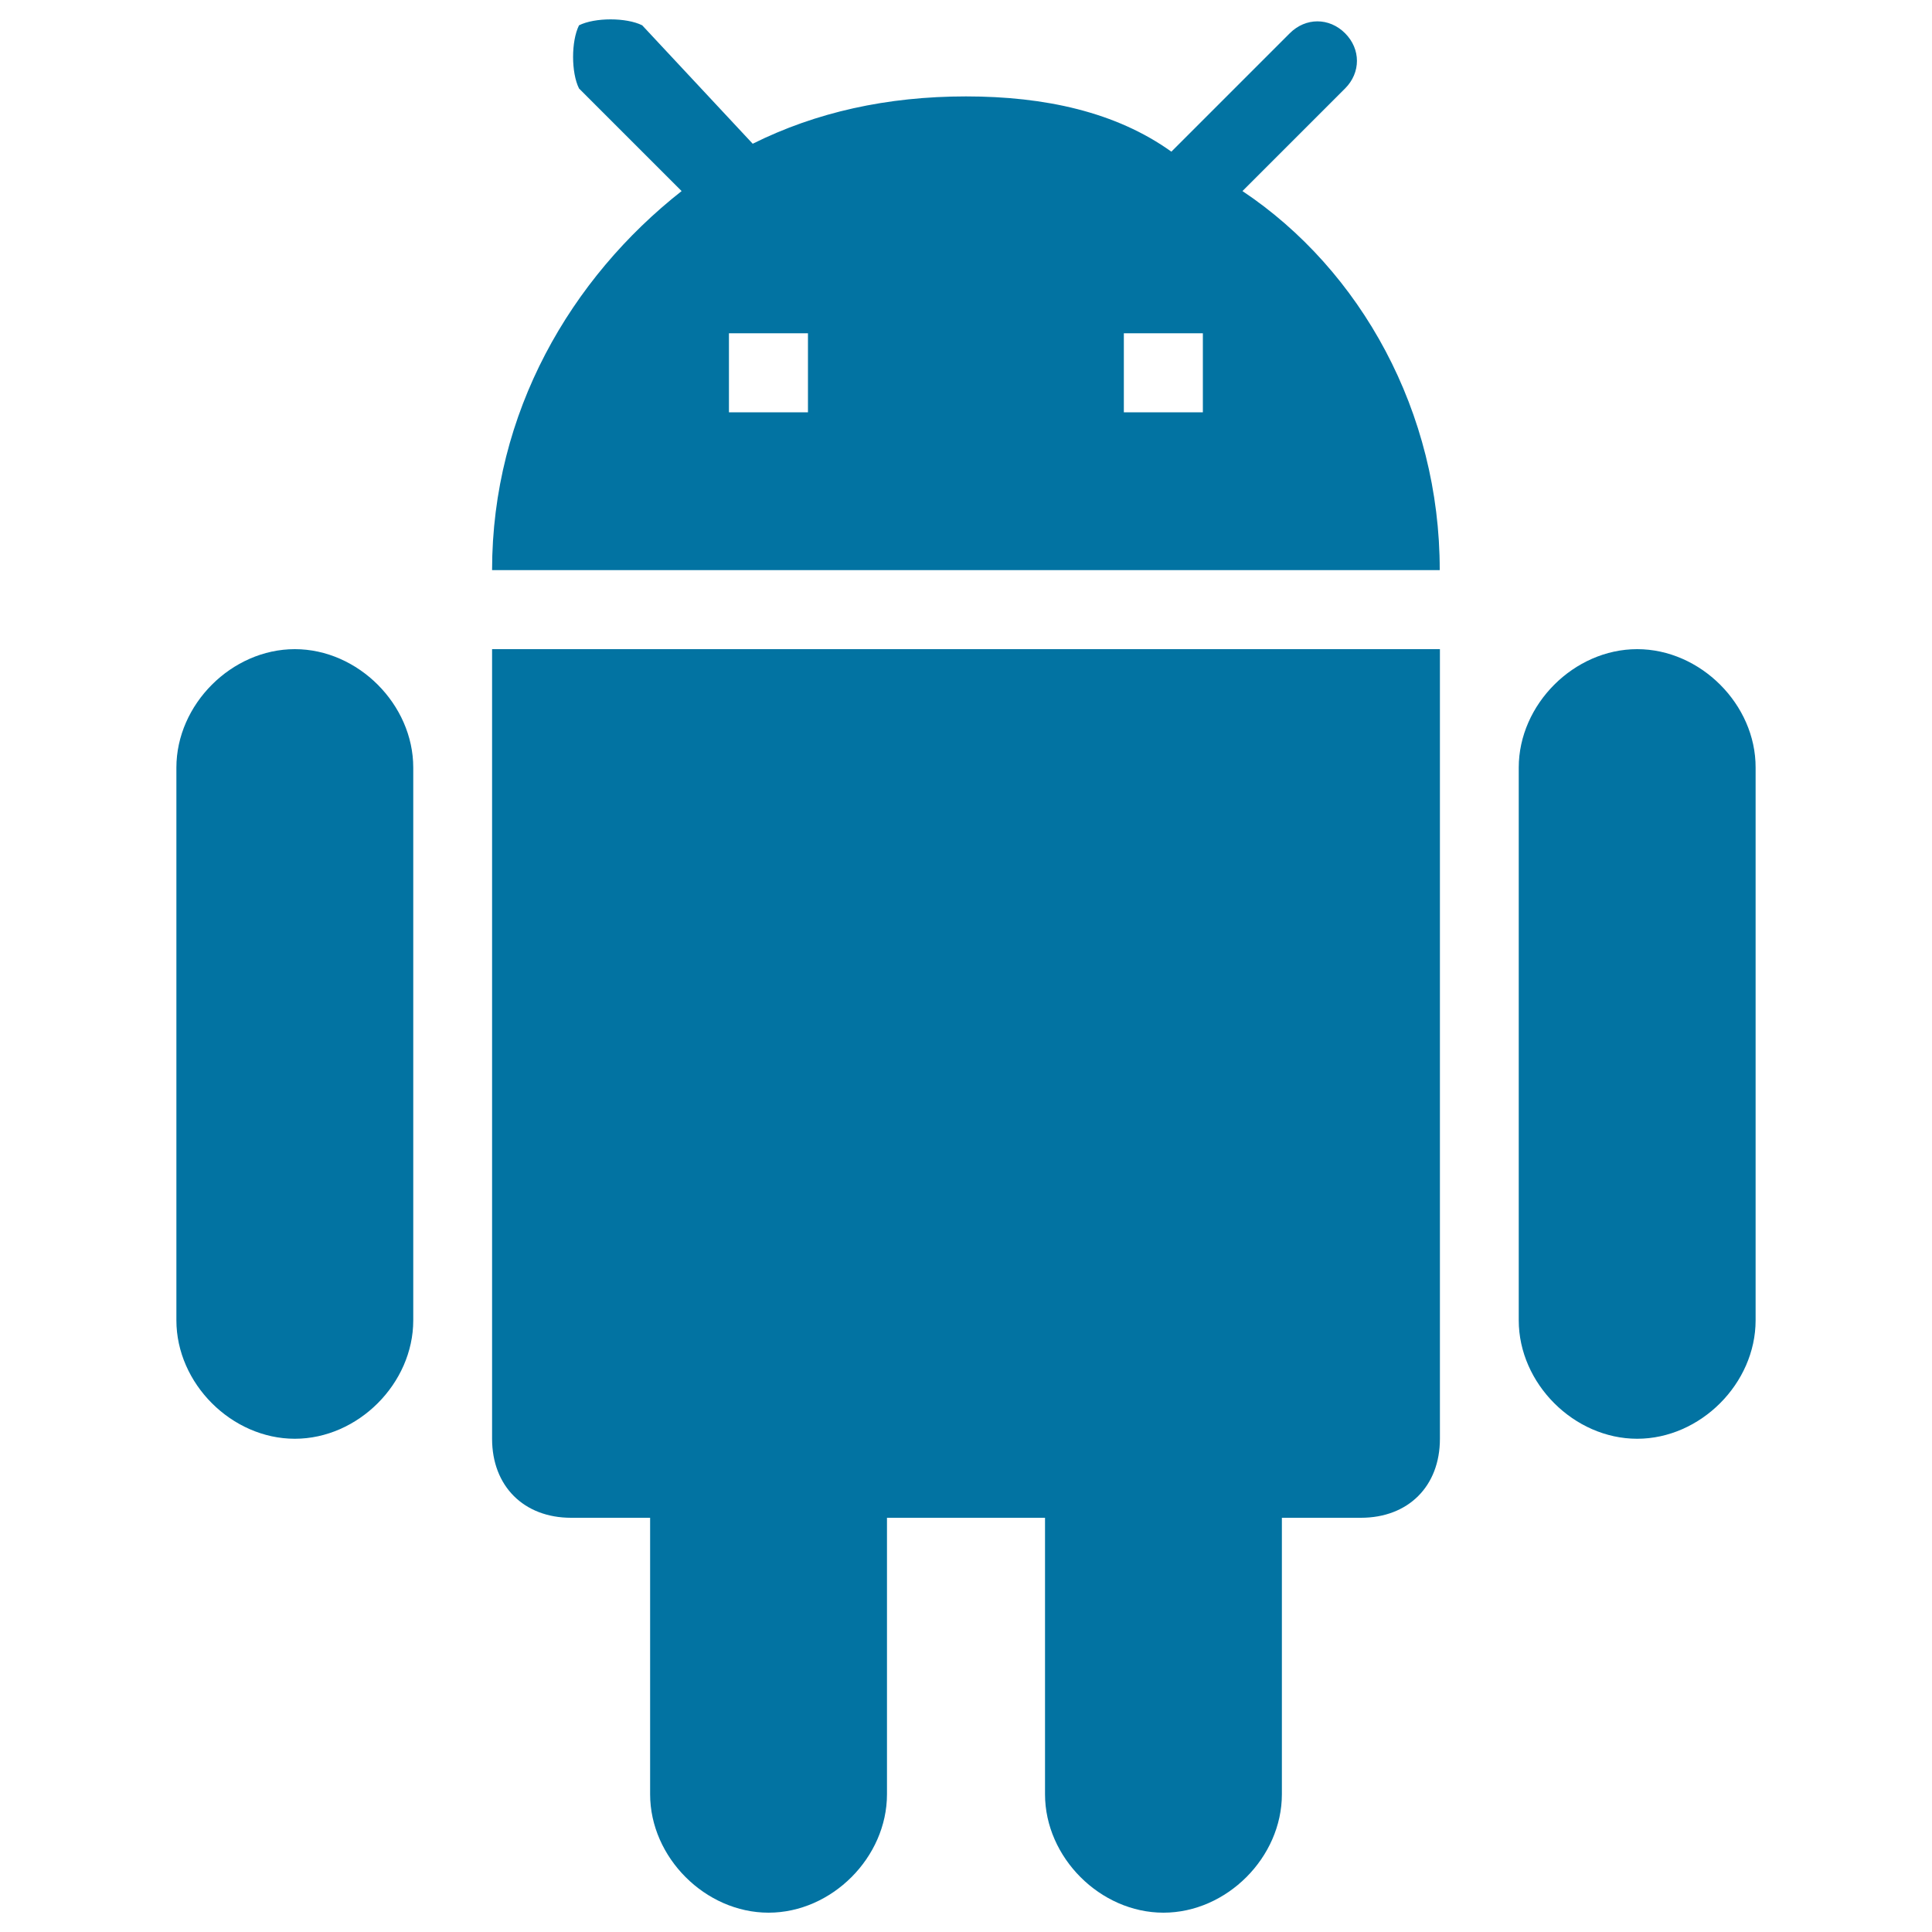
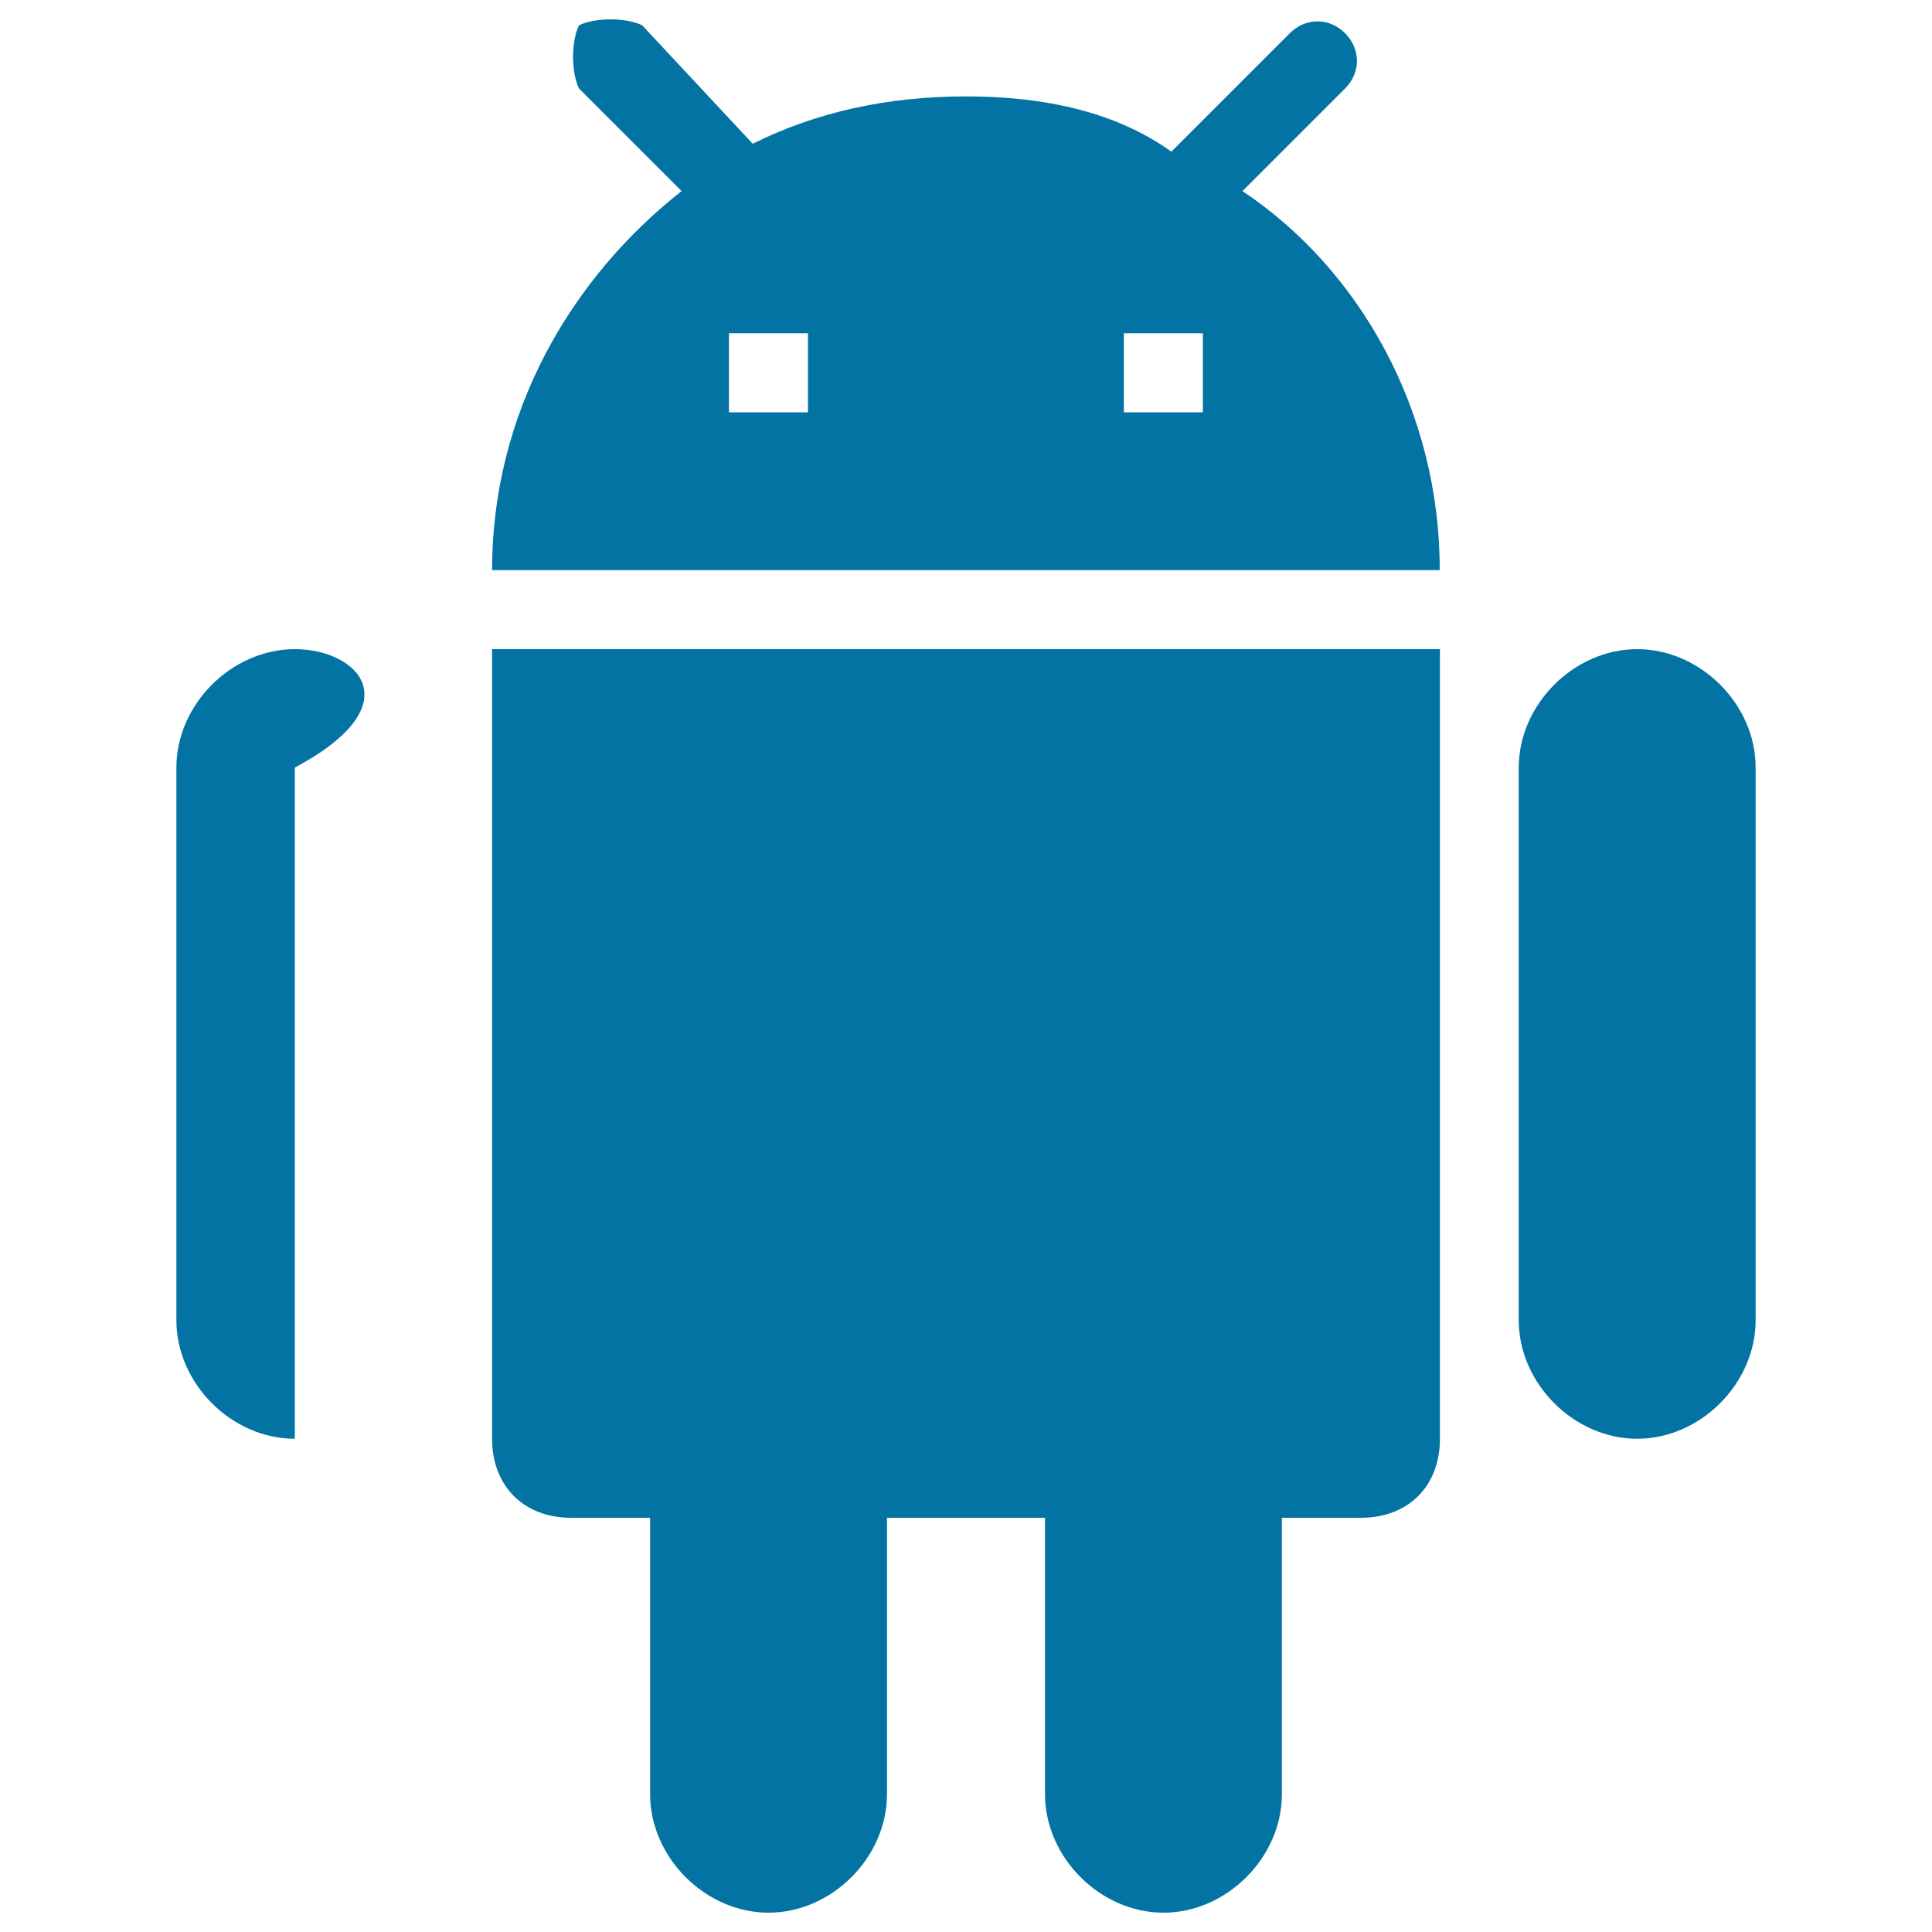
<svg xmlns="http://www.w3.org/2000/svg" viewBox="0 0 1000 1000" style="fill:#0273a2">
  <title>Android Logo SVG icon</title>
  <g>
    <g id="android">
-       <path d="M254.7,744.7c0,24.5,16.4,40.9,40.9,40.9h40.9v143.1c0,32.7,28.6,61.3,61.3,61.3c32.7,0,61.3-28.6,61.3-61.3V785.6h81.8v143.1c0,32.7,28.6,61.3,61.3,61.3c32.7,0,61.3-28.6,61.3-61.3V785.6h40.9c24.5,0,40.9-16.3,40.9-40.9V336H254.7V744.7z M152.6,336c-32.7,0-61.3,28.6-61.3,61.3v286.1c0,32.7,28.6,61.3,61.3,61.3c32.7,0,61.3-28.6,61.3-61.3V397.3C213.9,364.6,185.3,336,152.6,336z M847.4,336c-32.7,0-61.3,28.6-61.3,61.3v286.1c0,32.7,28.6,61.3,61.3,61.3c32.7,0,61.3-28.6,61.3-61.3V397.3C908.8,364.6,880.1,336,847.4,336z M643.1,98.9l53.1-53.1c8.2-8.2,8.2-20.4,0-28.6c-8.2-8.2-20.4-8.2-28.6,0l-61.3,61.3C577.7,58,540.9,49.9,500,49.9c-40.9,0-77.7,8.2-110.4,24.5l-57.2-61.3c-8.2-4.1-24.5-4.1-32.7,0c-4.1,8.2-4.1,24.5,0,32.7l53.1,53.1c-57.2,45-98.1,114.5-98.1,196.2h490.5C745.3,213.4,704.4,139.8,643.1,98.9z M418.2,213.4h-40.9v-40.9h40.9V213.4z M622.6,213.4h-40.9v-40.9h40.9V213.4z" />
+       <path d="M254.7,744.7c0,24.5,16.4,40.9,40.9,40.9h40.9v143.1c0,32.7,28.6,61.3,61.3,61.3c32.7,0,61.3-28.6,61.3-61.3V785.6h81.8v143.1c0,32.7,28.6,61.3,61.3,61.3c32.7,0,61.3-28.6,61.3-61.3V785.6h40.9c24.5,0,40.9-16.3,40.9-40.9V336H254.7V744.7z M152.6,336c-32.7,0-61.3,28.6-61.3,61.3v286.1c0,32.7,28.6,61.3,61.3,61.3V397.3C213.9,364.6,185.3,336,152.6,336z M847.4,336c-32.7,0-61.3,28.6-61.3,61.3v286.1c0,32.7,28.6,61.3,61.3,61.3c32.7,0,61.3-28.6,61.3-61.3V397.3C908.8,364.6,880.1,336,847.4,336z M643.1,98.9l53.1-53.1c8.2-8.2,8.2-20.4,0-28.6c-8.2-8.2-20.4-8.2-28.6,0l-61.3,61.3C577.7,58,540.9,49.9,500,49.9c-40.9,0-77.7,8.2-110.4,24.5l-57.2-61.3c-8.2-4.1-24.5-4.1-32.7,0c-4.1,8.2-4.1,24.5,0,32.7l53.1,53.1c-57.2,45-98.1,114.5-98.1,196.2h490.5C745.3,213.4,704.4,139.8,643.1,98.9z M418.2,213.4h-40.9v-40.9h40.9V213.4z M622.6,213.4h-40.9v-40.9h40.9V213.4z" />
    </g>
  </g>
</svg>